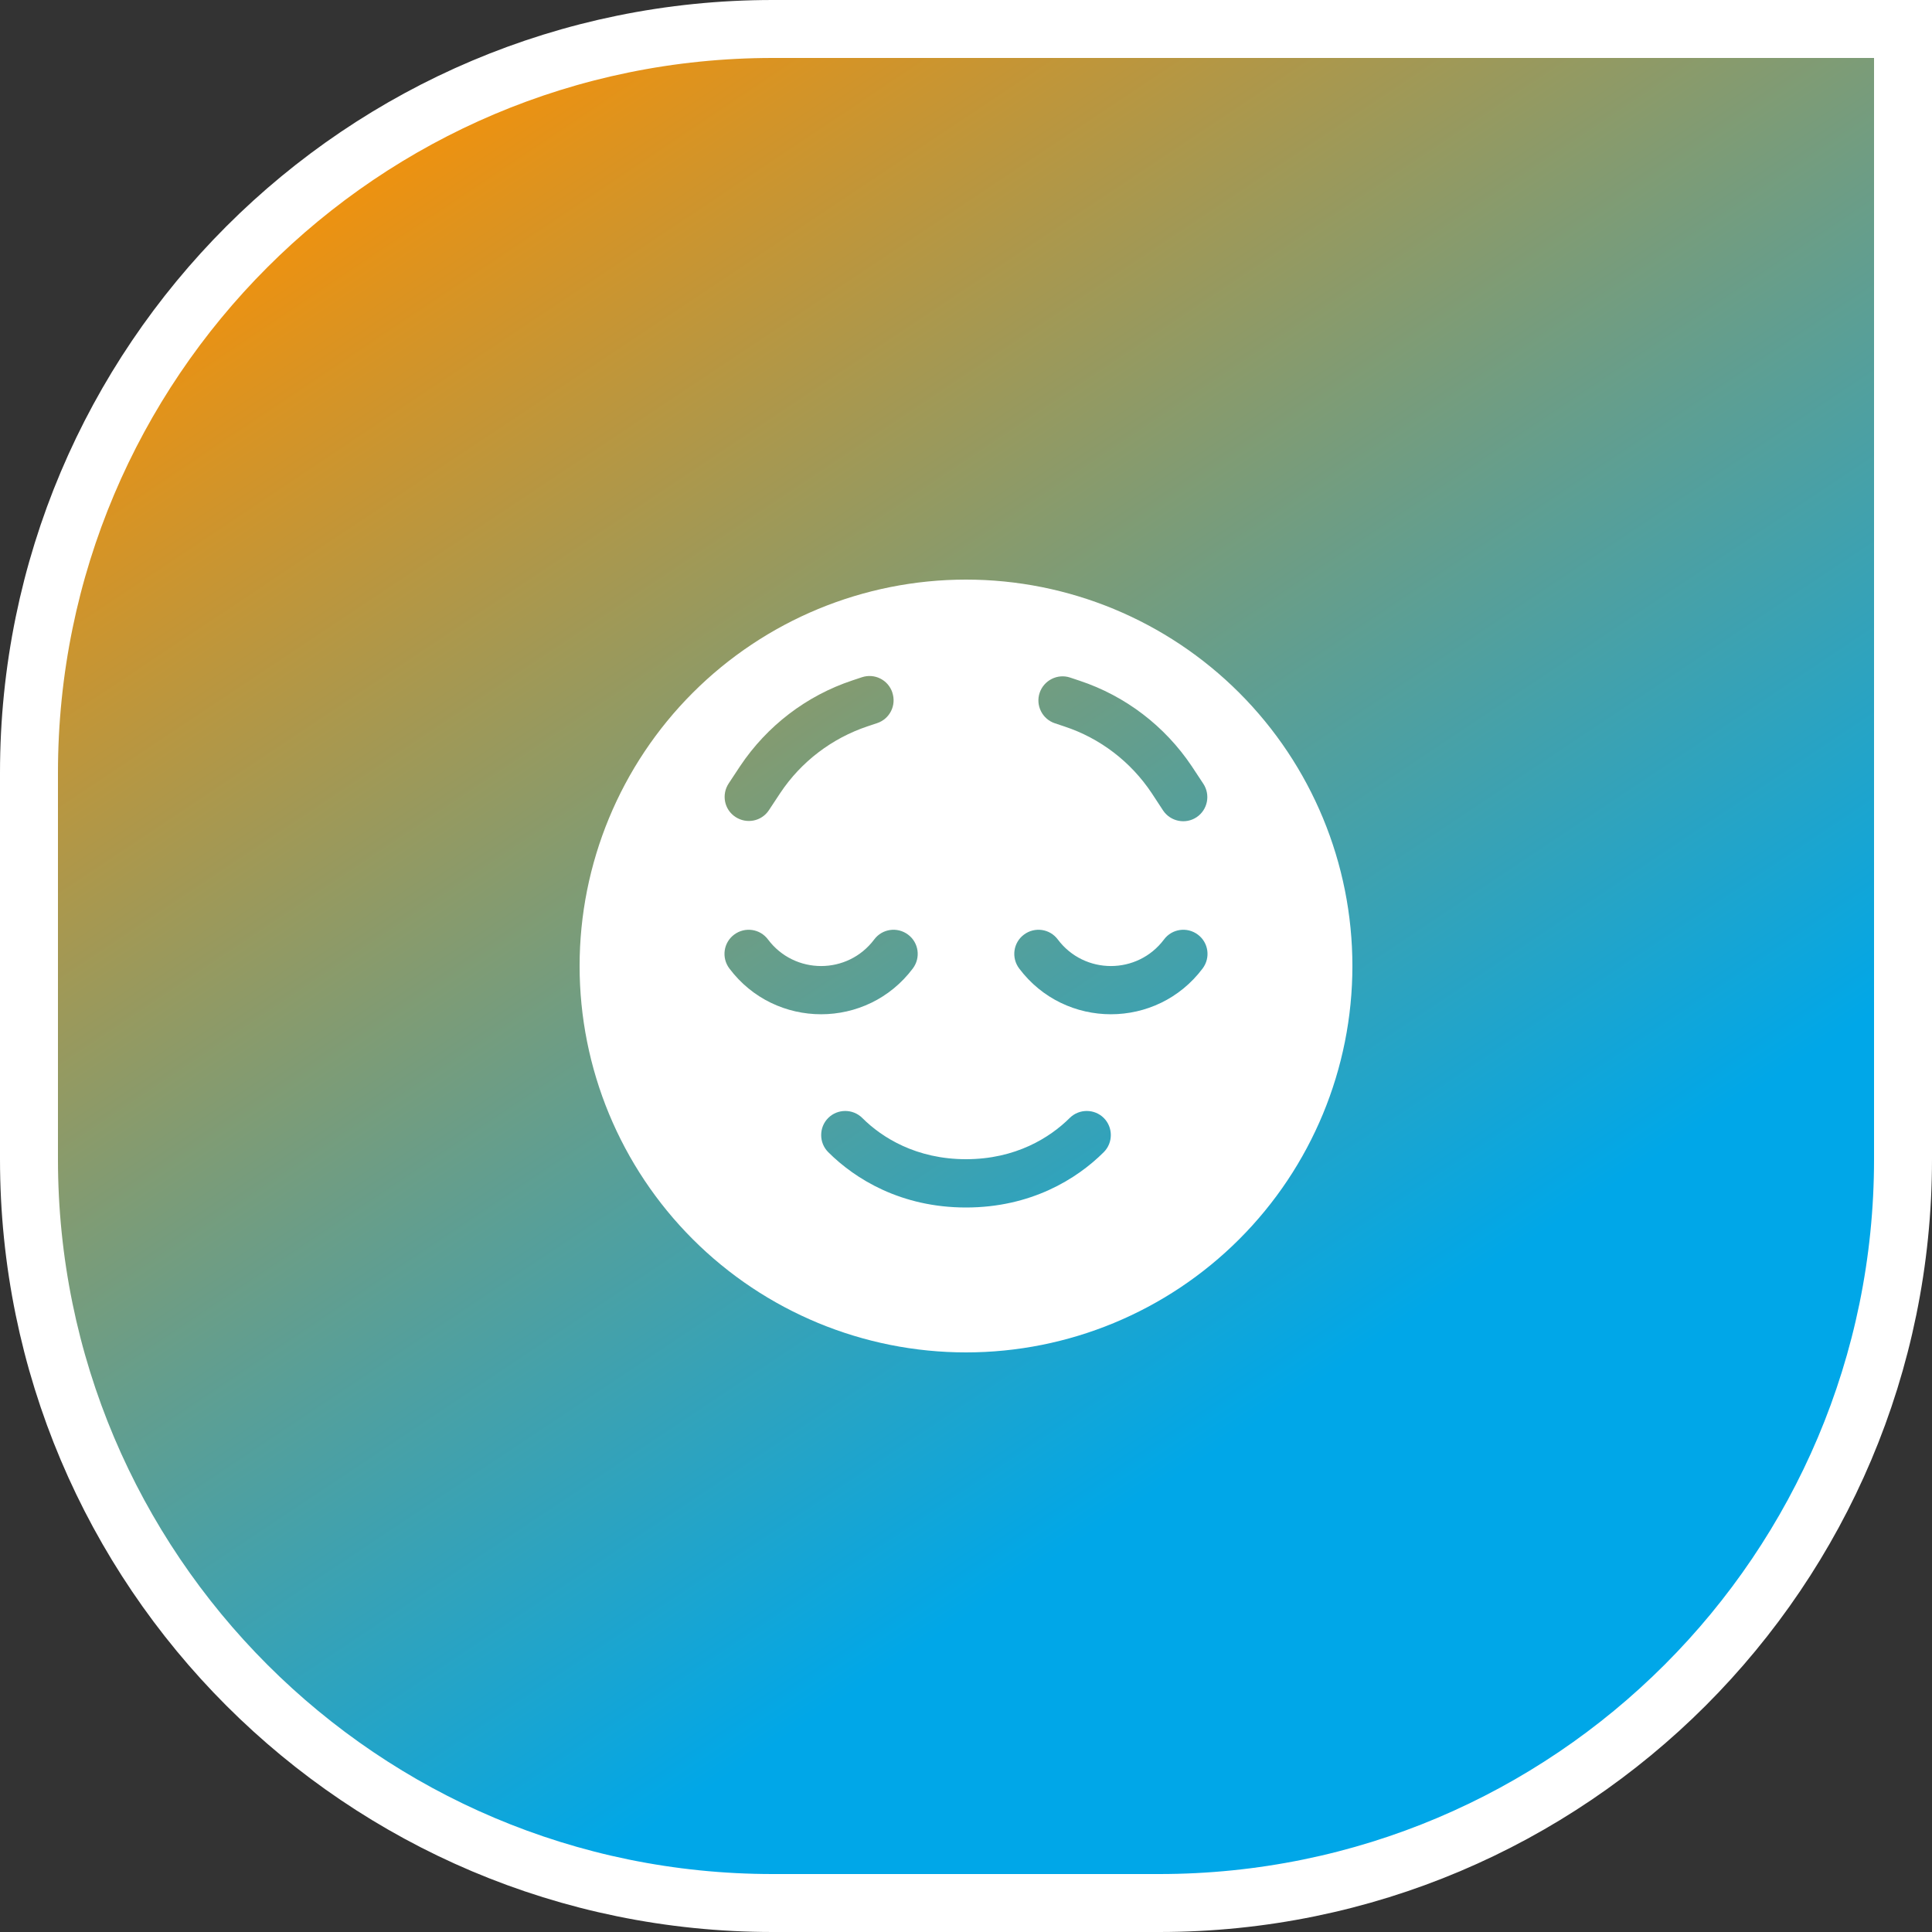
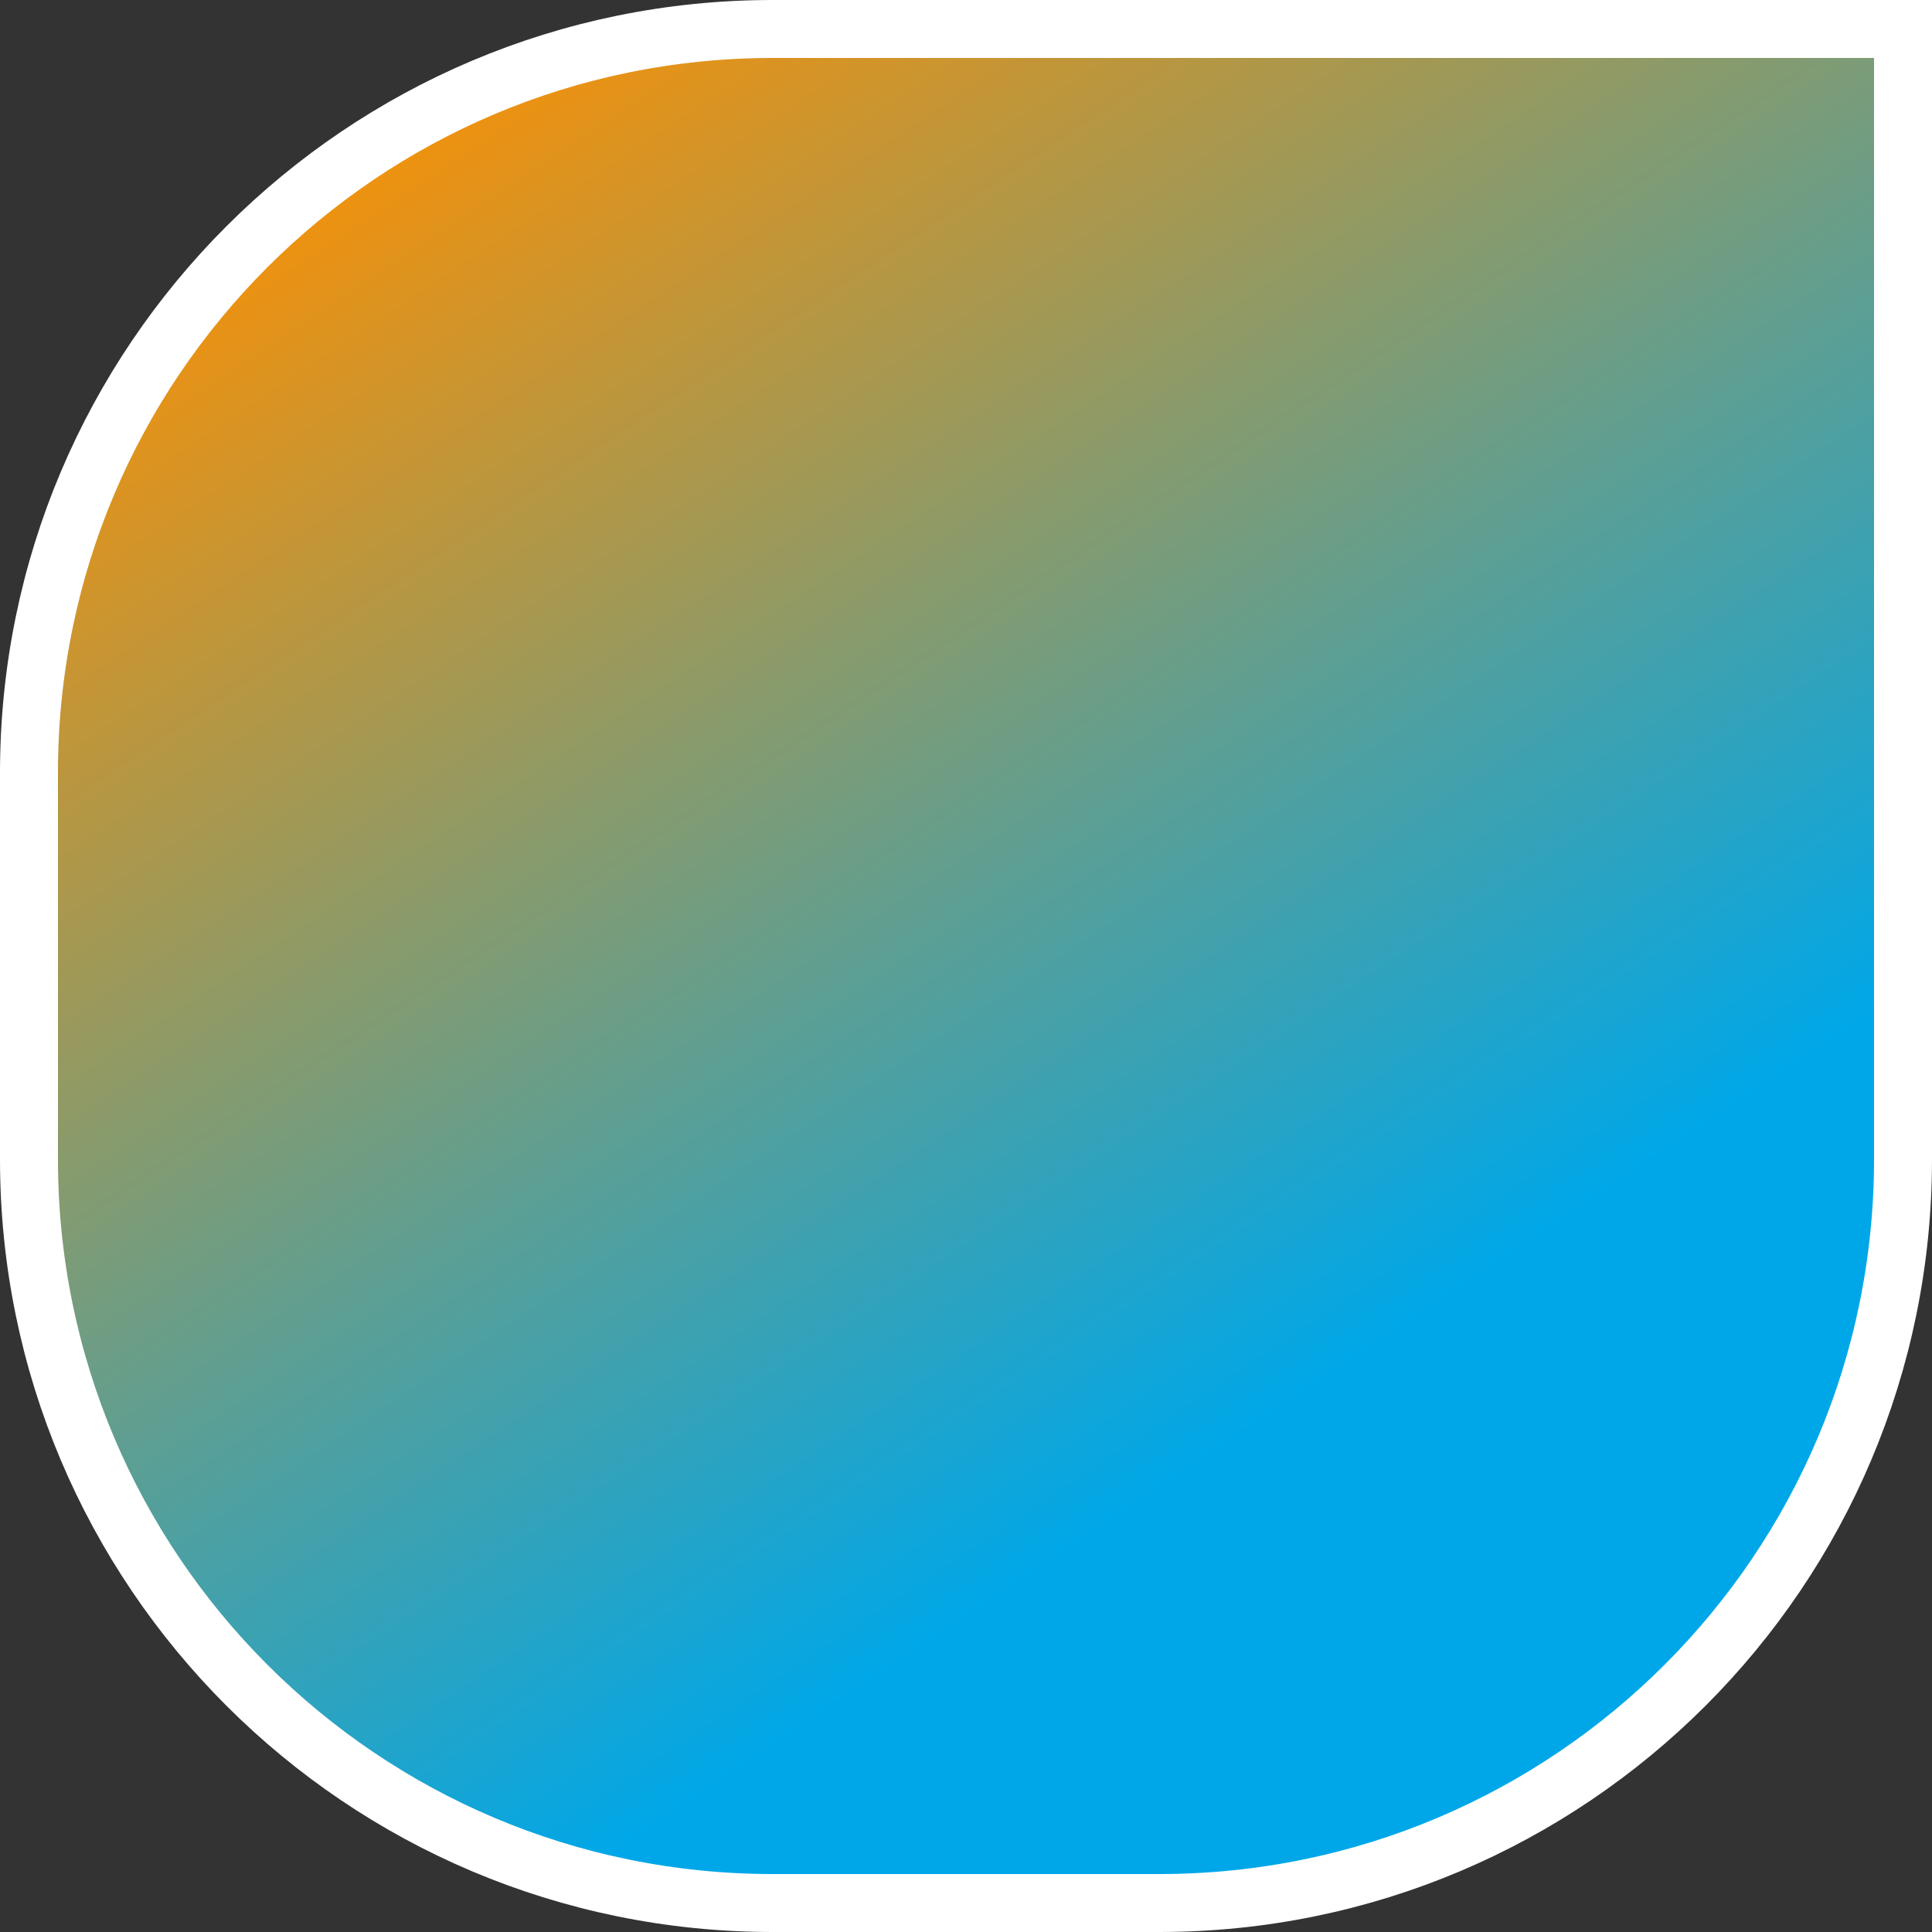
<svg xmlns="http://www.w3.org/2000/svg" width="100" height="100" viewBox="0 0 100 100" fill="none">
  <rect x="0" y="0" width="100" height="100" fill="#333333" stroke="none" />
  <path d="M40 1.5H98.5V60C98.5 81.263 81.263 98.5 60 98.5H40C18.737 98.5 1.5 81.263 1.5 60V40C1.5 18.737 18.737 1.5 40 1.5Z" fill="url(#paint0_linear_2174_23549)" />
  <path d="M40 1.5H98.5V60C98.5 81.263 81.263 98.5 60 98.5H40C18.737 98.5 1.5 81.263 1.5 60V40C1.5 18.737 18.737 1.5 40 1.5Z" stroke="white" stroke-width="3" />
-   <path d="M50 70C55.304 70 60.391 67.893 64.142 64.142C67.893 60.392 70 55.305 70 50C70 44.696 67.893 39.609 64.142 35.858C60.391 32.107 55.304 30 50 30C44.696 30 39.609 32.107 35.858 35.858C32.107 39.609 30 44.696 30 50C30 55.305 32.107 60.392 35.858 64.142C39.609 67.893 44.696 70 50 70ZM44.633 57.867C45.648 58.883 47.43 60 50 60C52.57 60 54.344 58.883 55.367 57.867C55.852 57.383 56.648 57.383 57.133 57.867C57.617 58.352 57.617 59.149 57.133 59.633C55.734 61.032 53.352 62.5 50 62.5C46.648 62.5 44.266 61.032 42.867 59.633C42.383 59.149 42.383 58.352 42.867 57.867C43.352 57.383 44.148 57.383 44.633 57.867ZM60.25 48.625C60.664 48.071 61.445 47.961 62 48.375C62.555 48.789 62.664 49.571 62.25 50.125C59.875 53.289 55.125 53.289 52.75 50.125C52.336 49.571 52.445 48.789 53 48.375C53.555 47.961 54.336 48.071 54.75 48.625C56.125 50.461 58.875 50.461 60.25 48.625ZM39.75 48.625C41.125 50.461 43.875 50.461 45.25 48.625C45.664 48.071 46.445 47.961 47 48.375C47.555 48.789 47.664 49.571 47.25 50.125C44.875 53.289 40.125 53.289 37.75 50.125C37.336 49.571 37.445 48.789 38 48.375C38.555 47.961 39.336 48.071 39.75 48.625ZM46.188 35.852C46.406 36.508 46.055 37.211 45.398 37.43L44.906 37.594C43.062 38.211 41.469 39.422 40.391 41.039L39.797 41.938C39.414 42.516 38.641 42.664 38.062 42.282C37.484 41.899 37.336 41.125 37.719 40.547L38.312 39.649C39.703 37.571 41.742 36.008 44.117 35.219L44.609 35.055C45.266 34.836 45.969 35.188 46.188 35.844V35.852ZM54.602 37.438C53.945 37.219 53.594 36.508 53.812 35.86C54.031 35.211 54.742 34.852 55.391 35.071L55.883 35.235C58.258 36.024 60.297 37.586 61.688 39.664L62.281 40.563C62.664 41.141 62.508 41.914 61.938 42.297C61.367 42.68 60.586 42.524 60.203 41.953L59.609 41.047C58.531 39.43 56.945 38.211 55.094 37.602L54.602 37.438Z" fill="white" />
  <defs>
    <linearGradient id="paint0_linear_2174_23549" x1="84.5" y1="93" x2="22.5" y2="-3.85184e-07" gradientUnits="userSpaceOnUse">
      <stop offset="0.24" stop-color="#00A7E8" />
      <stop offset="1" stop-color="#FF9000" />
    </linearGradient>
  </defs>
</svg>